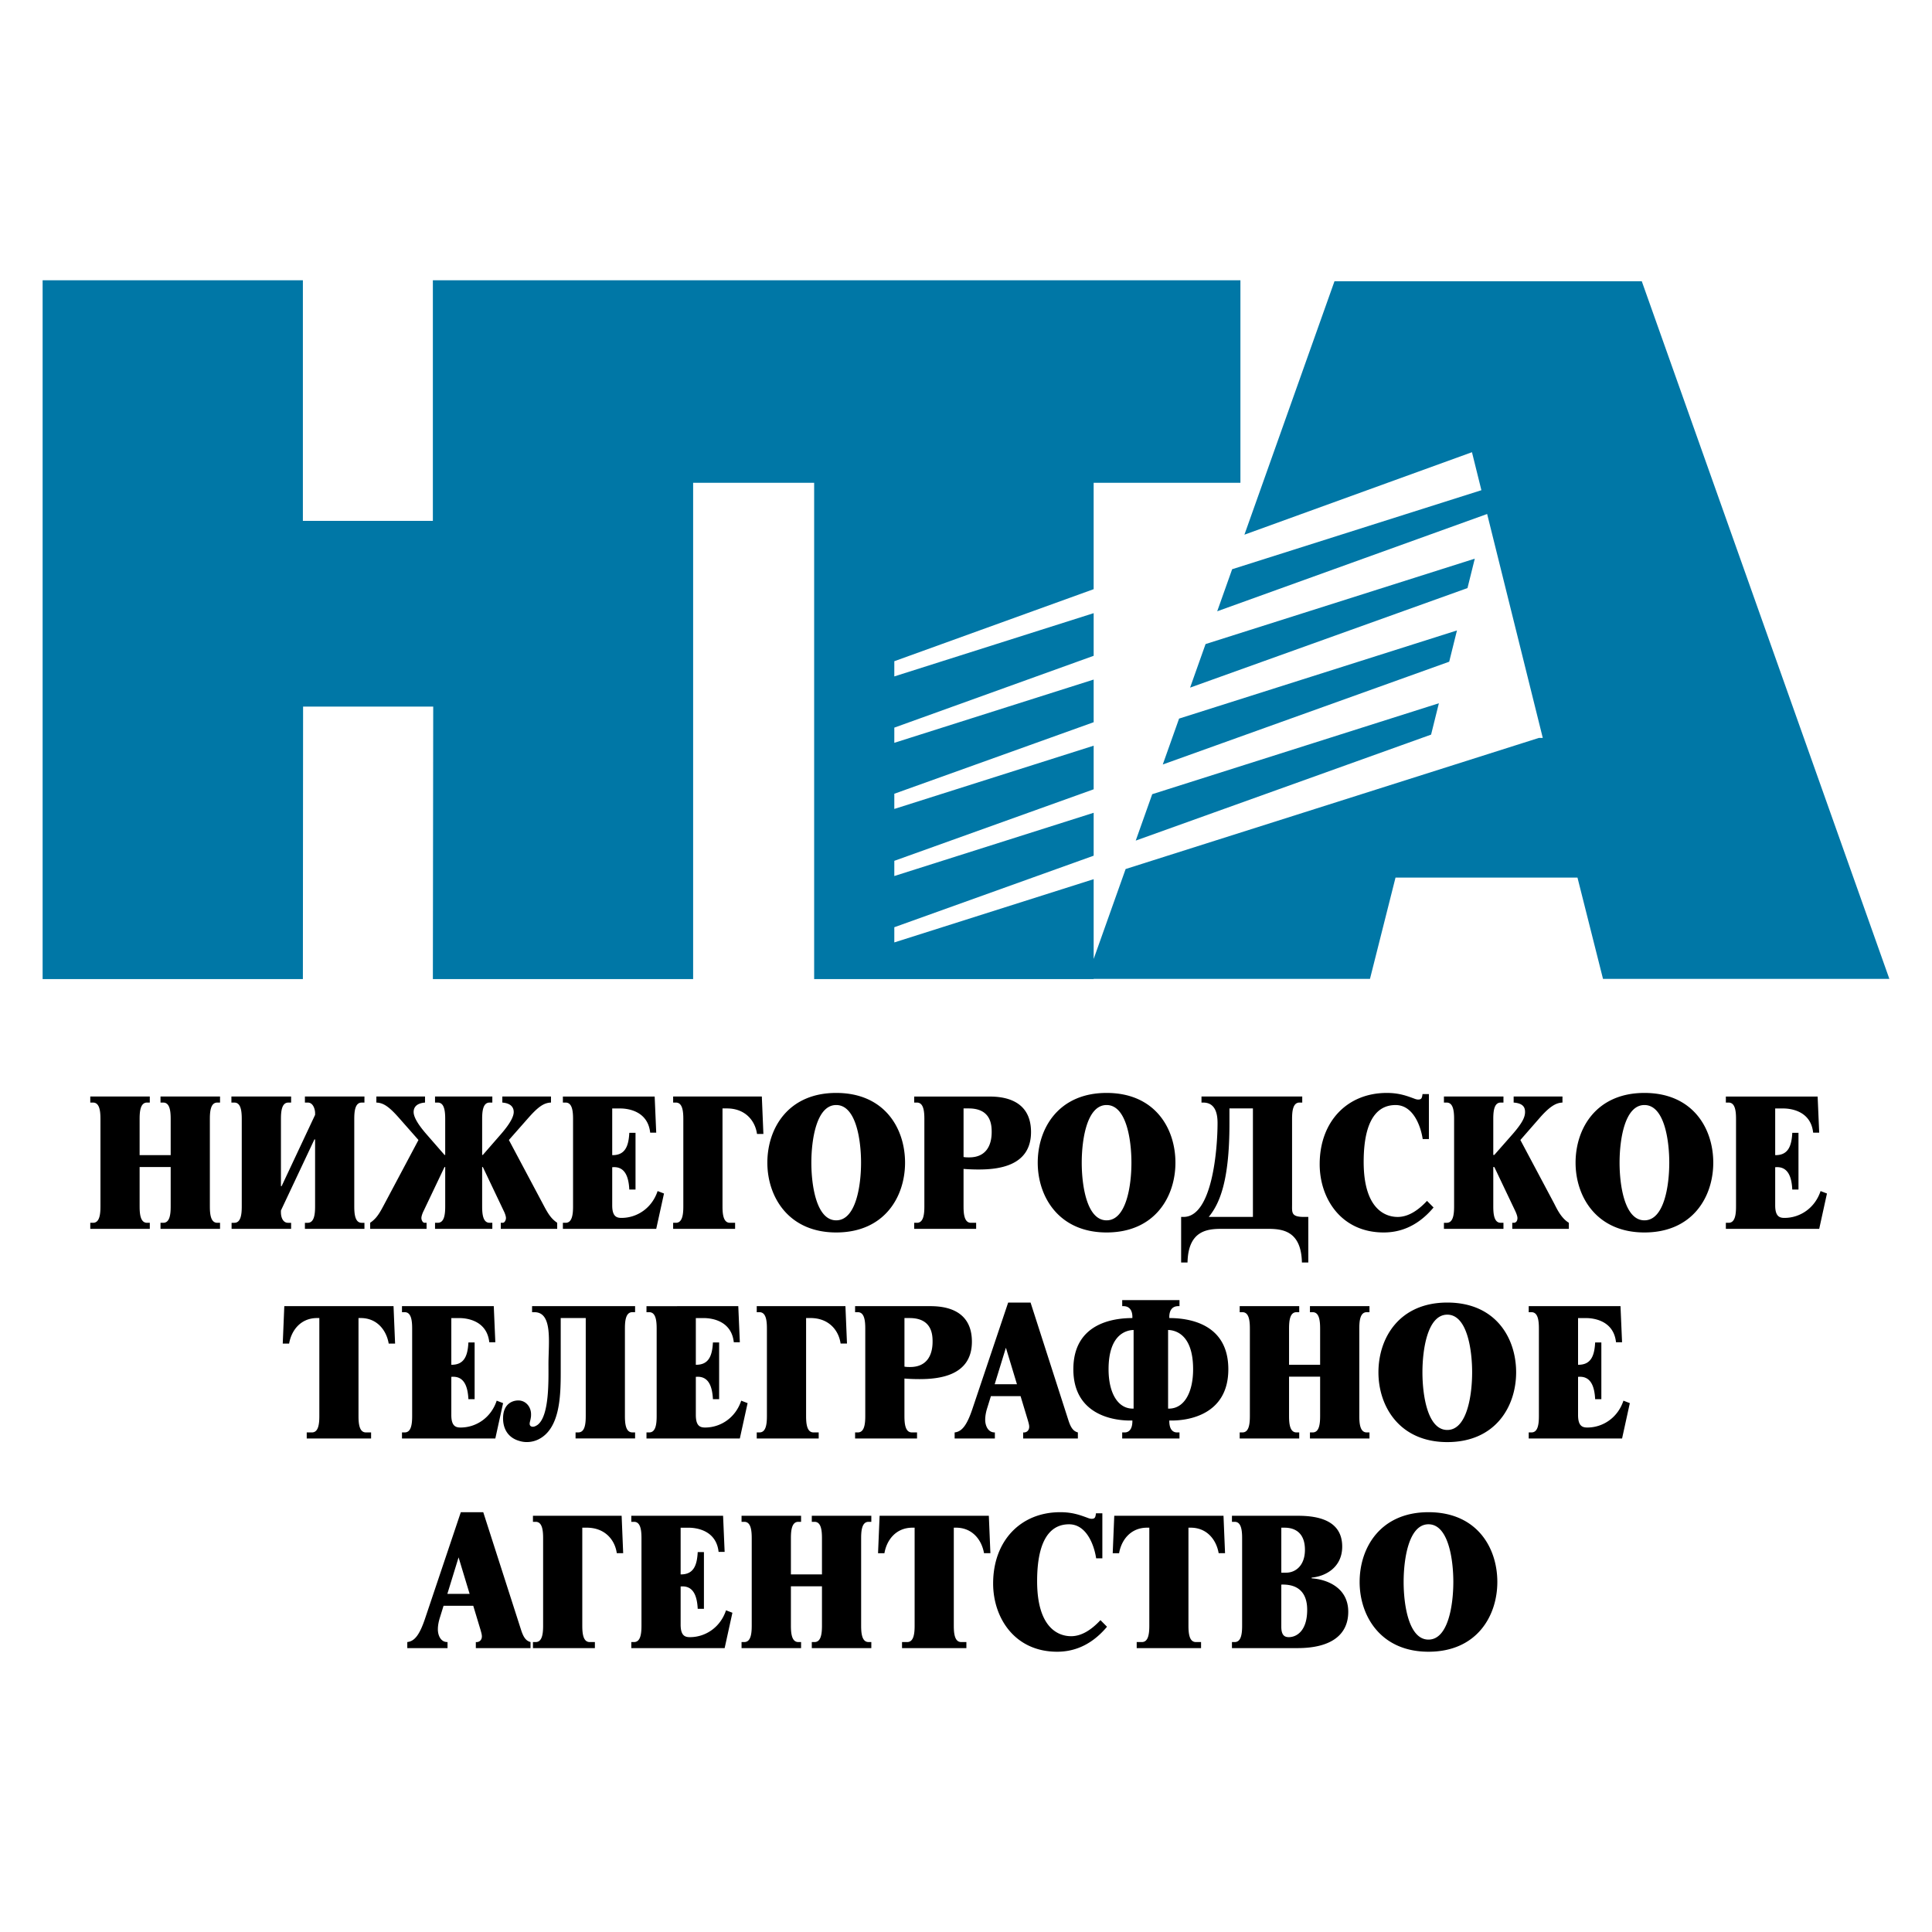
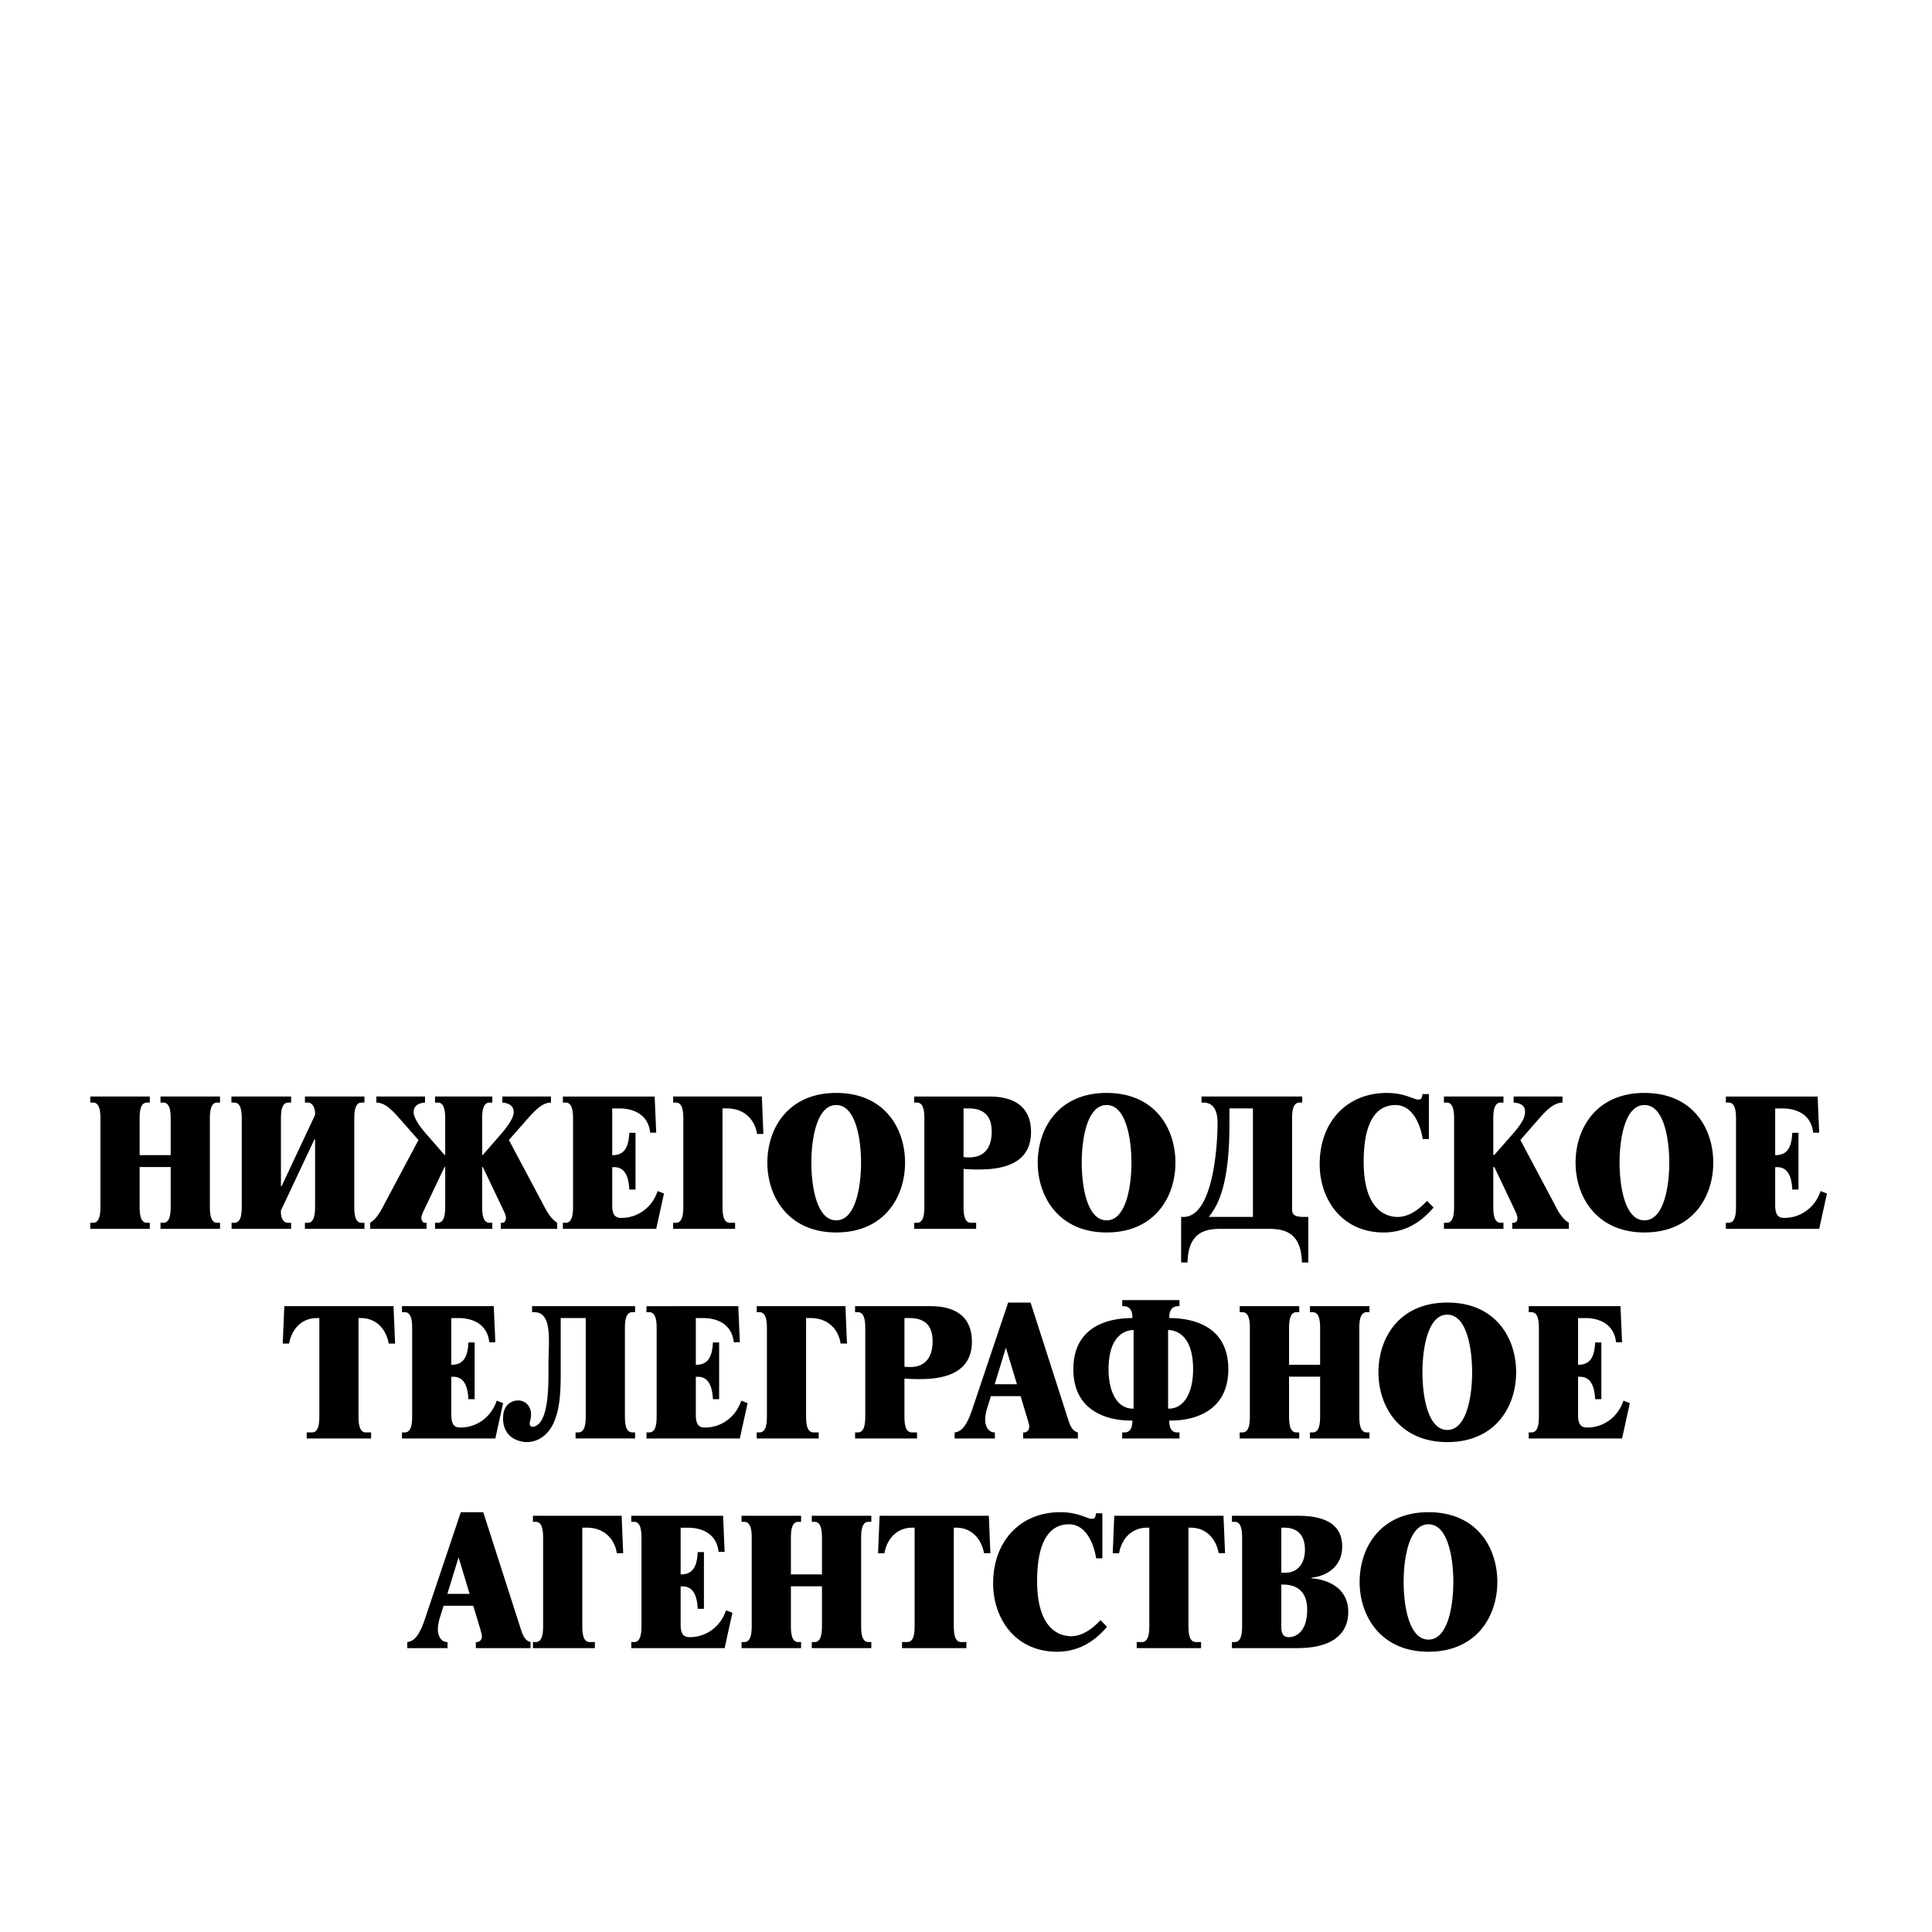
<svg xmlns="http://www.w3.org/2000/svg" width="2500" height="2500" viewBox="0 0 192.756 192.756">
  <g fill-rule="evenodd" clip-rule="evenodd">
    <path fill="#fff" fill-opacity="0" d="M0 0h192.756v192.756H0V0z" />
    <path d="M13.93 115.246v-3.602c0-.793.086-1.641.74-1.641h.275v-.603H9.007v.604h.275c.654 0 .74.848.74 1.641v8.713c0 .792-.086 1.641-.74 1.641h-.275v.604h5.939v-.604h-.276c-.654 0-.74-.849-.74-1.641v-3.923h3.099v3.923c0 .792-.086 1.641-.74 1.641h-.275v.604h5.939v-.604h-.275c-.654 0-.74-.849-.74-1.641v-8.713c0-.793.086-1.641.74-1.641h.275v-.604h-5.939v.604h.275c.654 0 .74.848.74 1.641v3.602H13.93v-.001zM28.03 118.34v-6.695c0-.793.086-1.641.74-1.641h.275v-.604h-5.957v.604h.292c.654 0 .74.848.74 1.641v8.713c0 .792-.086 1.641-.74 1.641h-.275v.604h5.939v-.604h-.31c-.465 0-.706-.472-.706-1.056v-.17l3.34-7.092h.068v6.677c0 .792-.086 1.641-.74 1.641h-.275v.604h5.939v-.604h-.275c-.654 0-.74-.849-.74-1.641v-8.713c0-.793.086-1.641.74-1.641h.275v-.604h-5.939v.604h.293c.534 0 .723.679.723 1.056v.17l-3.339 7.11h-.068zM43.403 109.4v.604h.275c.654 0 .74.848.74 1.641v3.583h-.068l-1.825-2.094c-.93-1.074-1.257-1.753-1.257-2.188 0-.358.172-.867 1.136-.942v-.604H37.55v.604c.723.019 1.308.452 2.272 1.546l1.928 2.188-3.339 6.279c-.517.98-.81 1.527-1.481 1.98v.604h5.629v-.604h-.207c-.172 0-.31-.264-.31-.472 0-.207.138-.547.207-.679l2.1-4.413h.069v3.923c0 .792-.086 1.641-.74 1.641h-.275v.604h5.716v-.604h-.276c-.654 0-.74-.849-.74-1.641v-3.923h.069l2.1 4.413c.069.132.207.472.207.679 0 .208-.138.472-.31.472h-.207v.604h5.629v-.604c-.671-.453-.964-1-1.48-1.98l-3.34-6.279 1.928-2.188c.964-1.094 1.549-1.527 2.272-1.546v-.604h-4.854v.604c.964.075 1.136.584 1.136.942 0 .435-.327 1.113-1.256 2.188l-1.825 2.094h-.069v-3.583c0-.793.086-1.641.74-1.641h.276v-.604h-5.716zM56.159 109.4v.604h.275c.654 0 .74.848.74 1.641v8.713c0 .792-.086 1.641-.74 1.641h-.275v.604h9.313l.775-3.526-.637-.245c-.568 1.716-2.066 2.678-3.599 2.678-.465 0-.93-.113-.93-1.245v-3.81c1.205-.113 1.636.83 1.705 2.226h.62v-5.657h-.62c-.069 1.357-.43 2.244-1.705 2.225v-4.658h.792c.896 0 2.771.321 2.996 2.414h.603l-.155-3.602h-9.158v-.003zM76.008 109.4H67.16v.604h.275c.654 0 .74.848.74 1.641v8.713c0 .792-.086 1.641-.74 1.641h-.275v.604h6.181v-.604h-.517c-.654 0-.74-.849-.74-1.641v-9.77h.447c1.808 0 2.807 1.207 2.996 2.546h.637l-.156-3.734zM83.428 122.963c4.82 0 6.869-3.567 6.869-6.962 0-3.433-2.049-6.959-6.869-6.959-4.786 0-6.869 3.526-6.869 6.959.001 3.395 2.101 6.962 6.869 6.962zm0-1.21c-1.979 0-2.479-3.489-2.479-5.752s.499-5.752 2.479-5.752 2.479 3.489 2.479 5.752-.499 5.752-2.479 5.752zM91.209 109.4v.604h.275c.654 0 .74.848.74 1.641v8.713c0 .792-.086 1.641-.74 1.641h-.275v.604h6.181v-.604h-.517c-.654 0-.74-.849-.74-1.641v-3.734c.499.038.998.057 1.498.057 1.945 0 5.234-.32 5.234-3.734 0-3.602-3.41-3.545-4.34-3.545h-7.316v-.002zm4.924 1.188h.517c2.237 0 2.29 1.679 2.29 2.357 0 1.434-.637 2.527-2.238 2.527-.189 0-.379 0-.568-.037v-4.847h-.001zM110.404 122.963c4.82 0 6.869-3.567 6.869-6.962 0-3.433-2.049-6.959-6.869-6.959-4.785 0-6.869 3.526-6.869 6.959 0 3.395 2.102 6.962 6.869 6.962zm0-1.21c-1.98 0-2.479-3.489-2.479-5.752s.498-5.752 2.479-5.752 2.479 3.489 2.479 5.752-.498 5.752-2.479 5.752zM119.873 109.4v.604h.172c1.223 0 1.43 1.131 1.43 2.036 0 2.584-.518 9.373-3.393 9.373h-.24v4.549h.637c.068-3.226 2.014-3.36 3.443-3.36h4.527c1.43 0 3.375.135 3.443 3.36h.637v-4.549h-.43c-1.293 0-1.189-.434-1.189-1.264v-8.505c0-.793.086-1.641.74-1.641h.275v-.603h-10.052zm5.131 1.188v10.825h-4.408c1.084-1.319 2.066-3.583 2.066-9.298v-1.527h2.342zM142.562 109.155h-.637c-.051.377-.086.547-.43.547-.156 0-.311-.057-.449-.113-.723-.265-1.48-.547-2.686-.547-3.959 0-6.695 2.866-6.695 7.109 0 3.433 2.15 6.812 6.387 6.812 1.395 0 3.254-.437 4.975-2.492l-.654-.66c-.93 1-1.91 1.603-2.926 1.603-1.309 0-3.393-.867-3.393-5.487 0-5.055 1.98-5.677 3.186-5.677 1.721 0 2.496 2.018 2.703 3.395h.619v-4.49zM144.061 122.602H150v-.604h-.275c-.654 0-.74-.849-.74-1.641v-3.923h.104l2.1 4.413c.068.15.207.472.207.679 0 .283-.139.472-.361.472h-.156v.604h5.646v-.604c-.809-.49-1.238-1.49-1.496-1.98l-3.34-6.279 1.91-2.188c1.084-1.245 1.705-1.527 2.289-1.546v-.605h-4.871v.604c1.033.075 1.137.565 1.137.942 0 .51-.26 1.075-1.223 2.188l-1.842 2.094h-.104v-3.583c0-.793.086-1.641.74-1.641H150v-.604h-5.939v.604h.275c.654 0 .74.848.74 1.641v8.713c0 .792-.086 1.641-.74 1.641h-.275v.603zM164.064 122.963c4.82 0 6.869-3.567 6.869-6.962 0-3.433-2.049-6.959-6.869-6.959-4.785 0-6.869 3.526-6.869 6.959 0 3.395 2.1 6.962 6.869 6.962zm0-1.21c-1.98 0-2.479-3.489-2.479-5.752s.498-5.752 2.479-5.752 2.479 3.489 2.479 5.752-.498 5.752-2.479 5.752zM172.189 109.4v.604h.275c.654 0 .74.848.74 1.641v8.713c0 .792-.086 1.641-.74 1.641h-.275v.604h9.314l.773-3.526-.637-.245c-.568 1.716-2.064 2.678-3.598 2.678-.465 0-.93-.113-.93-1.245v-3.81c1.205-.113 1.637.83 1.705 2.226h.619v-5.657h-.619c-.068 1.357-.432 2.244-1.705 2.225v-4.658h.793c.895 0 2.771.321 2.994 2.414h.604l-.156-3.602h-9.157v-.003zM30.603 143.517h6.421v-.604h-.516c-.654 0-.74-.849-.74-1.641v-9.77h.224c1.635 0 2.565 1.226 2.789 2.546h.637l-.155-3.734H28.365l-.155 3.734h.637c.224-1.32 1.153-2.546 2.789-2.546h.224v9.77c0 .792-.086 1.641-.74 1.641h-.517v.604zM40.106 130.314v.604h.275c.654 0 .74.849.74 1.641v8.713c0 .792-.086 1.641-.74 1.641h-.275v.604h9.313l.774-3.526-.637-.246c-.568 1.717-2.066 2.679-3.598 2.679-.465 0-.93-.113-.93-1.245v-3.81c1.205-.113 1.636.83 1.705 2.226h.62v-5.658h-.62c-.069 1.358-.431 2.245-1.705 2.226v-4.658h.792c.895 0 2.771.321 2.996 2.414h.603l-.155-3.603h-9.158v-.002zM53.086 130.314v.604h.241c1.842 0 1.394 3.055 1.394 5.167 0 1.622.103 5.168-1.084 6.072-.138.095-.31.189-.465.189-.121 0-.327-.038-.327-.303 0-.075.018-.15.035-.226a3.6 3.6 0 0 0 .086-.415c.017-.094.017-.207.017-.302 0-.754-.534-1.377-1.274-1.377-.499 0-1.518.265-1.518 1.792 0 .811.312 1.754 1.397 2.172.31.113.62.188.947.188a2.63 2.63 0 0 0 1.136-.245c2.204-1.041 2.272-4.341 2.272-6.736V131.5h2.497v9.77c0 .792-.086 1.641-.741 1.641h-.275v.604h5.939v-.604h-.275c-.654 0-.74-.849-.74-1.641v-8.713c0-.792.086-1.641.74-1.641h.275v-.604H53.086v.002zM64.5 130.314v.604h.275c.654 0 .74.849.74 1.641v8.713c0 .792-.086 1.641-.74 1.641H64.5v.604h9.313l.775-3.526-.637-.246c-.568 1.717-2.066 2.679-3.598 2.679-.465 0-.93-.113-.93-1.245v-3.81c1.205-.113 1.636.83 1.705 2.226h.62v-5.658h-.62c-.069 1.358-.43 2.245-1.705 2.226v-4.658h.792c.896 0 2.771.321 2.996 2.414h.603l-.155-3.603H64.5v-.002zM84.349 130.314H75.5v.604h.275c.654 0 .74.849.74 1.641v8.713c0 .792-.086 1.641-.74 1.641H75.5v.604h6.181v-.604h-.517c-.654 0-.74-.849-.74-1.641v-9.77h.447c1.808 0 2.807 1.207 2.996 2.546h.637l-.155-3.734zM85.313 130.314v.604h.275c.654 0 .74.849.74 1.641v8.713c0 .792-.086 1.641-.74 1.641h-.275v.604h6.18v-.604h-.517c-.654 0-.74-.849-.74-1.641v-3.734c.499.038.999.057 1.498.057 1.945 0 5.233-.32 5.233-3.734 0-3.603-3.409-3.546-4.338-3.546h-7.316v-.001zm4.924 1.189h.517c2.238 0 2.29 1.679 2.29 2.357 0 1.434-.637 2.527-2.238 2.527-.189 0-.379 0-.568-.038v-4.846h-.001zM101.822 139.292l.723 2.396c.07.245.139.471.139.66 0 .396-.293.604-.604.565v.604h5.459v-.604c-.432-.113-.689-.434-.93-1.169l-3.789-11.787h-2.236l-3.582 10.655c-.55 1.622-1.049 2.226-1.758 2.301v.604h4.014v-.604c-.672.019-.965-.66-.965-1.264 0-.358.07-.773.225-1.245l.344-1.112h2.96zm-.361-1.188H99.24l1.119-3.64 1.102 3.64zM111.963 143.517h5.715v-.604h-.258c-.172 0-.758-.057-.758-1.132v-.057c1.945.057 5.889-.604 5.889-5.11 0-4.546-3.908-5.111-5.889-5.111v-.113c0-.245.035-1.075.895-1.075h.121v-.604h-5.715v.604h.119c.861 0 .896.83.896 1.075v.113c-1.98 0-5.889.565-5.889 5.111 0 4.507 3.943 5.167 5.889 5.11v.057c0 1.075-.586 1.132-.758 1.132h-.258v.604h.001zm1.137-2.98c-1.584.057-2.498-1.584-2.498-3.923 0-3.678 1.963-3.904 2.498-3.923v7.846zm3.441-7.846c.535.019 2.496.245 2.496 3.923 0 2.339-.912 3.979-2.496 3.923v-7.846zM128.609 136.161v-3.602c0-.792.086-1.641.74-1.641h.275v-.604h-5.939v.604h.275c.654 0 .74.849.74 1.641v8.713c0 .792-.086 1.641-.74 1.641h-.275v.604h5.939v-.604h-.275c-.654 0-.74-.849-.74-1.641v-3.923h3.1v3.923c0 .792-.086 1.641-.74 1.641h-.275v.604h5.939v-.604h-.275c-.654 0-.74-.849-.74-1.641v-8.713c0-.792.086-1.641.74-1.641h.275v-.604h-5.939v.604h.275c.654 0 .74.849.74 1.641v3.602h-3.1zM144.396 143.878c4.82 0 6.869-3.567 6.869-6.962 0-3.433-2.049-6.959-6.869-6.959-4.787 0-6.869 3.526-6.869 6.959 0 3.395 2.1 6.962 6.869 6.962zm0-1.21c-1.98 0-2.479-3.489-2.479-5.752 0-2.264.498-5.752 2.479-5.752 1.979 0 2.479 3.488 2.479 5.752 0 2.263-.5 5.752-2.479 5.752zM152.521 130.314v.604h.275c.654 0 .74.849.74 1.641v8.713c0 .792-.086 1.641-.74 1.641h-.275v.604h9.314l.773-3.526-.637-.246c-.568 1.717-2.066 2.679-3.598 2.679-.465 0-.93-.113-.93-1.245v-3.81c1.205-.113 1.635.83 1.705 2.226h.619v-5.658h-.619c-.07 1.358-.432 2.245-1.705 2.226v-4.658h.791c.896 0 2.771.321 2.996 2.414h.604l-.156-3.603h-9.157v-.002zM47.216 160.207l.723 2.395c.069.246.138.472.138.66 0 .396-.293.604-.603.566v.604h5.457v-.604c-.431-.113-.688-.434-.93-1.17l-3.787-11.786h-2.238l-3.581 10.655c-.551 1.622-1.05 2.226-1.759 2.301v.604h4.014v-.604c-.672.019-.964-.66-.964-1.264 0-.358.069-.773.224-1.245l.344-1.112h2.962zm-.362-1.188h-2.221l1.119-3.64 1.102 3.64zM62.021 151.229h-8.849v.604h.275c.654 0 .74.848.74 1.641v8.713c0 .792-.086 1.641-.74 1.641h-.275v.604h6.18v-.604h-.517c-.654 0-.74-.849-.74-1.641v-9.77h.448c1.808 0 2.806 1.207 2.995 2.546h.637l-.154-3.734zM62.985 151.229v.604h.275c.654 0 .74.848.74 1.641v8.713c0 .792-.086 1.641-.74 1.641h-.275v.604h9.313l.774-3.527-.637-.245c-.568 1.717-2.065 2.679-3.598 2.679-.465 0-.93-.113-.93-1.245v-3.81c1.205-.113 1.635.83 1.704 2.226h.62v-5.658h-.62c-.069 1.358-.431 2.245-1.704 2.226v-4.658h.792c.895 0 2.771.32 2.995 2.414h.603l-.155-3.603h-9.157v-.002zM78.909 157.076v-3.602c0-.793.086-1.641.74-1.641h.275v-.604h-5.939v.604h.275c.654 0 .74.848.74 1.641v8.713c0 .792-.086 1.641-.74 1.641h-.275v.604h5.939v-.604h-.275c-.654 0-.74-.849-.74-1.641v-3.923h3.099v3.923c0 .792-.086 1.641-.74 1.641h-.275v.604h5.939v-.604h-.276c-.654 0-.74-.849-.74-1.641v-8.713c0-.793.086-1.641.74-1.641h.276v-.604h-5.939v.604h.275c.654 0 .74.848.74 1.641v3.602h-3.099zM89.996 164.432h6.421v-.604h-.516c-.654 0-.74-.849-.74-1.641v-9.77h.224c1.635 0 2.565 1.226 2.79 2.546h.637l-.156-3.734H87.758l-.155 3.734h.637c.224-1.32 1.153-2.546 2.789-2.546h.224v9.77c0 .792-.086 1.641-.74 1.641h-.517v.604zM109.982 150.984h-.637c-.051.378-.086.547-.43.547-.156 0-.311-.057-.447-.112-.725-.265-1.48-.547-2.688-.547-3.959 0-6.695 2.866-6.695 7.109 0 3.433 2.152 6.812 6.387 6.812 1.395 0 3.254-.438 4.975-2.492l-.654-.66c-.93.999-1.91 1.603-2.926 1.603-1.309 0-3.393-.867-3.393-5.488 0-5.054 1.98-5.677 3.186-5.677 1.721 0 2.496 2.019 2.703 3.395h.619v-4.49zM113.408 164.432h6.422v-.604h-.516c-.654 0-.742-.849-.742-1.641v-9.77h.225c1.635 0 2.564 1.226 2.789 2.546h.637l-.154-3.734H111.17l-.154 3.734h.637c.225-1.32 1.154-2.546 2.789-2.546h.225v9.77c0 .792-.086 1.641-.74 1.641h-.518v.604h-.001zM122.912 151.229v.604h.275c.654 0 .74.848.74 1.641v8.713c0 .792-.086 1.641-.74 1.641h-.275v.604h6.541c3.443 0 5.062-1.396 5.062-3.621 0-2.546-2.342-3.263-3.65-3.338v-.076c1.326-.113 3.047-.98 3.047-3.093 0-2.546-2.271-3.074-4.391-3.074h-6.609v-.001zm4.924 1.189h.309c.396 0 2.049.019 2.049 2.207 0 1.564-.93 2.281-1.877 2.281h-.48v-4.488h-.001zm0 5.677c2.271-.075 2.582 1.509 2.582 2.509 0 2.206-1.137 2.734-1.826 2.734-.361 0-.756-.113-.756-1.037v-4.206zM142.52 164.793c4.82 0 6.869-3.567 6.869-6.963 0-3.432-2.049-6.958-6.869-6.958-4.785 0-6.869 3.526-6.869 6.958-.001 3.396 2.101 6.963 6.869 6.963zm0-1.21c-1.98 0-2.479-3.489-2.479-5.753 0-2.263.498-5.752 2.479-5.752s2.479 3.489 2.479 5.752c-.001 2.264-.499 5.753-2.479 5.753z" />
-     <path d="M4.252 97.686V27.964h25.967v24.004h12.968V27.964h80.57v20.203h-14.643v10.615L89.226 65.97l-.001 1.516 19.89-6.311v4.254l-19.889 7.166-.001 1.516 19.89-6.311v4.255l-19.889 7.137-.001 1.516 19.89-6.311v4.35l-19.889 7.137-.001 1.516 19.89-6.31v4.282l-19.889 7.137-.001 1.516 19.89-6.311v7.958l3.189-8.97 41.234-13.082h.385l-5.551-22.34-26.932 9.707 1.492-4.197 24.867-7.883-.941-3.791-22.703 8.229 8.986-25.284h30.66l24.701 69.602h-28.57l-2.547-10.107h-18.154l-2.549 10.107h-27.568v.021H81.228V48.167H69.154v49.519H43.188l.034-27.187H30.239l-.02 27.187H4.252zm109.06-13.82l1.645-4.629 28.6-9.073-.777 3.129-29.468 10.573zm2.698-7.593l1.627-4.579 27.725-8.795-.775 3.12-28.577 10.254zm2.726-7.669l1.543-4.345 26.861-8.521-.729 2.935-27.675 9.931z" fill="#0077a6" />
  </g>
</svg>